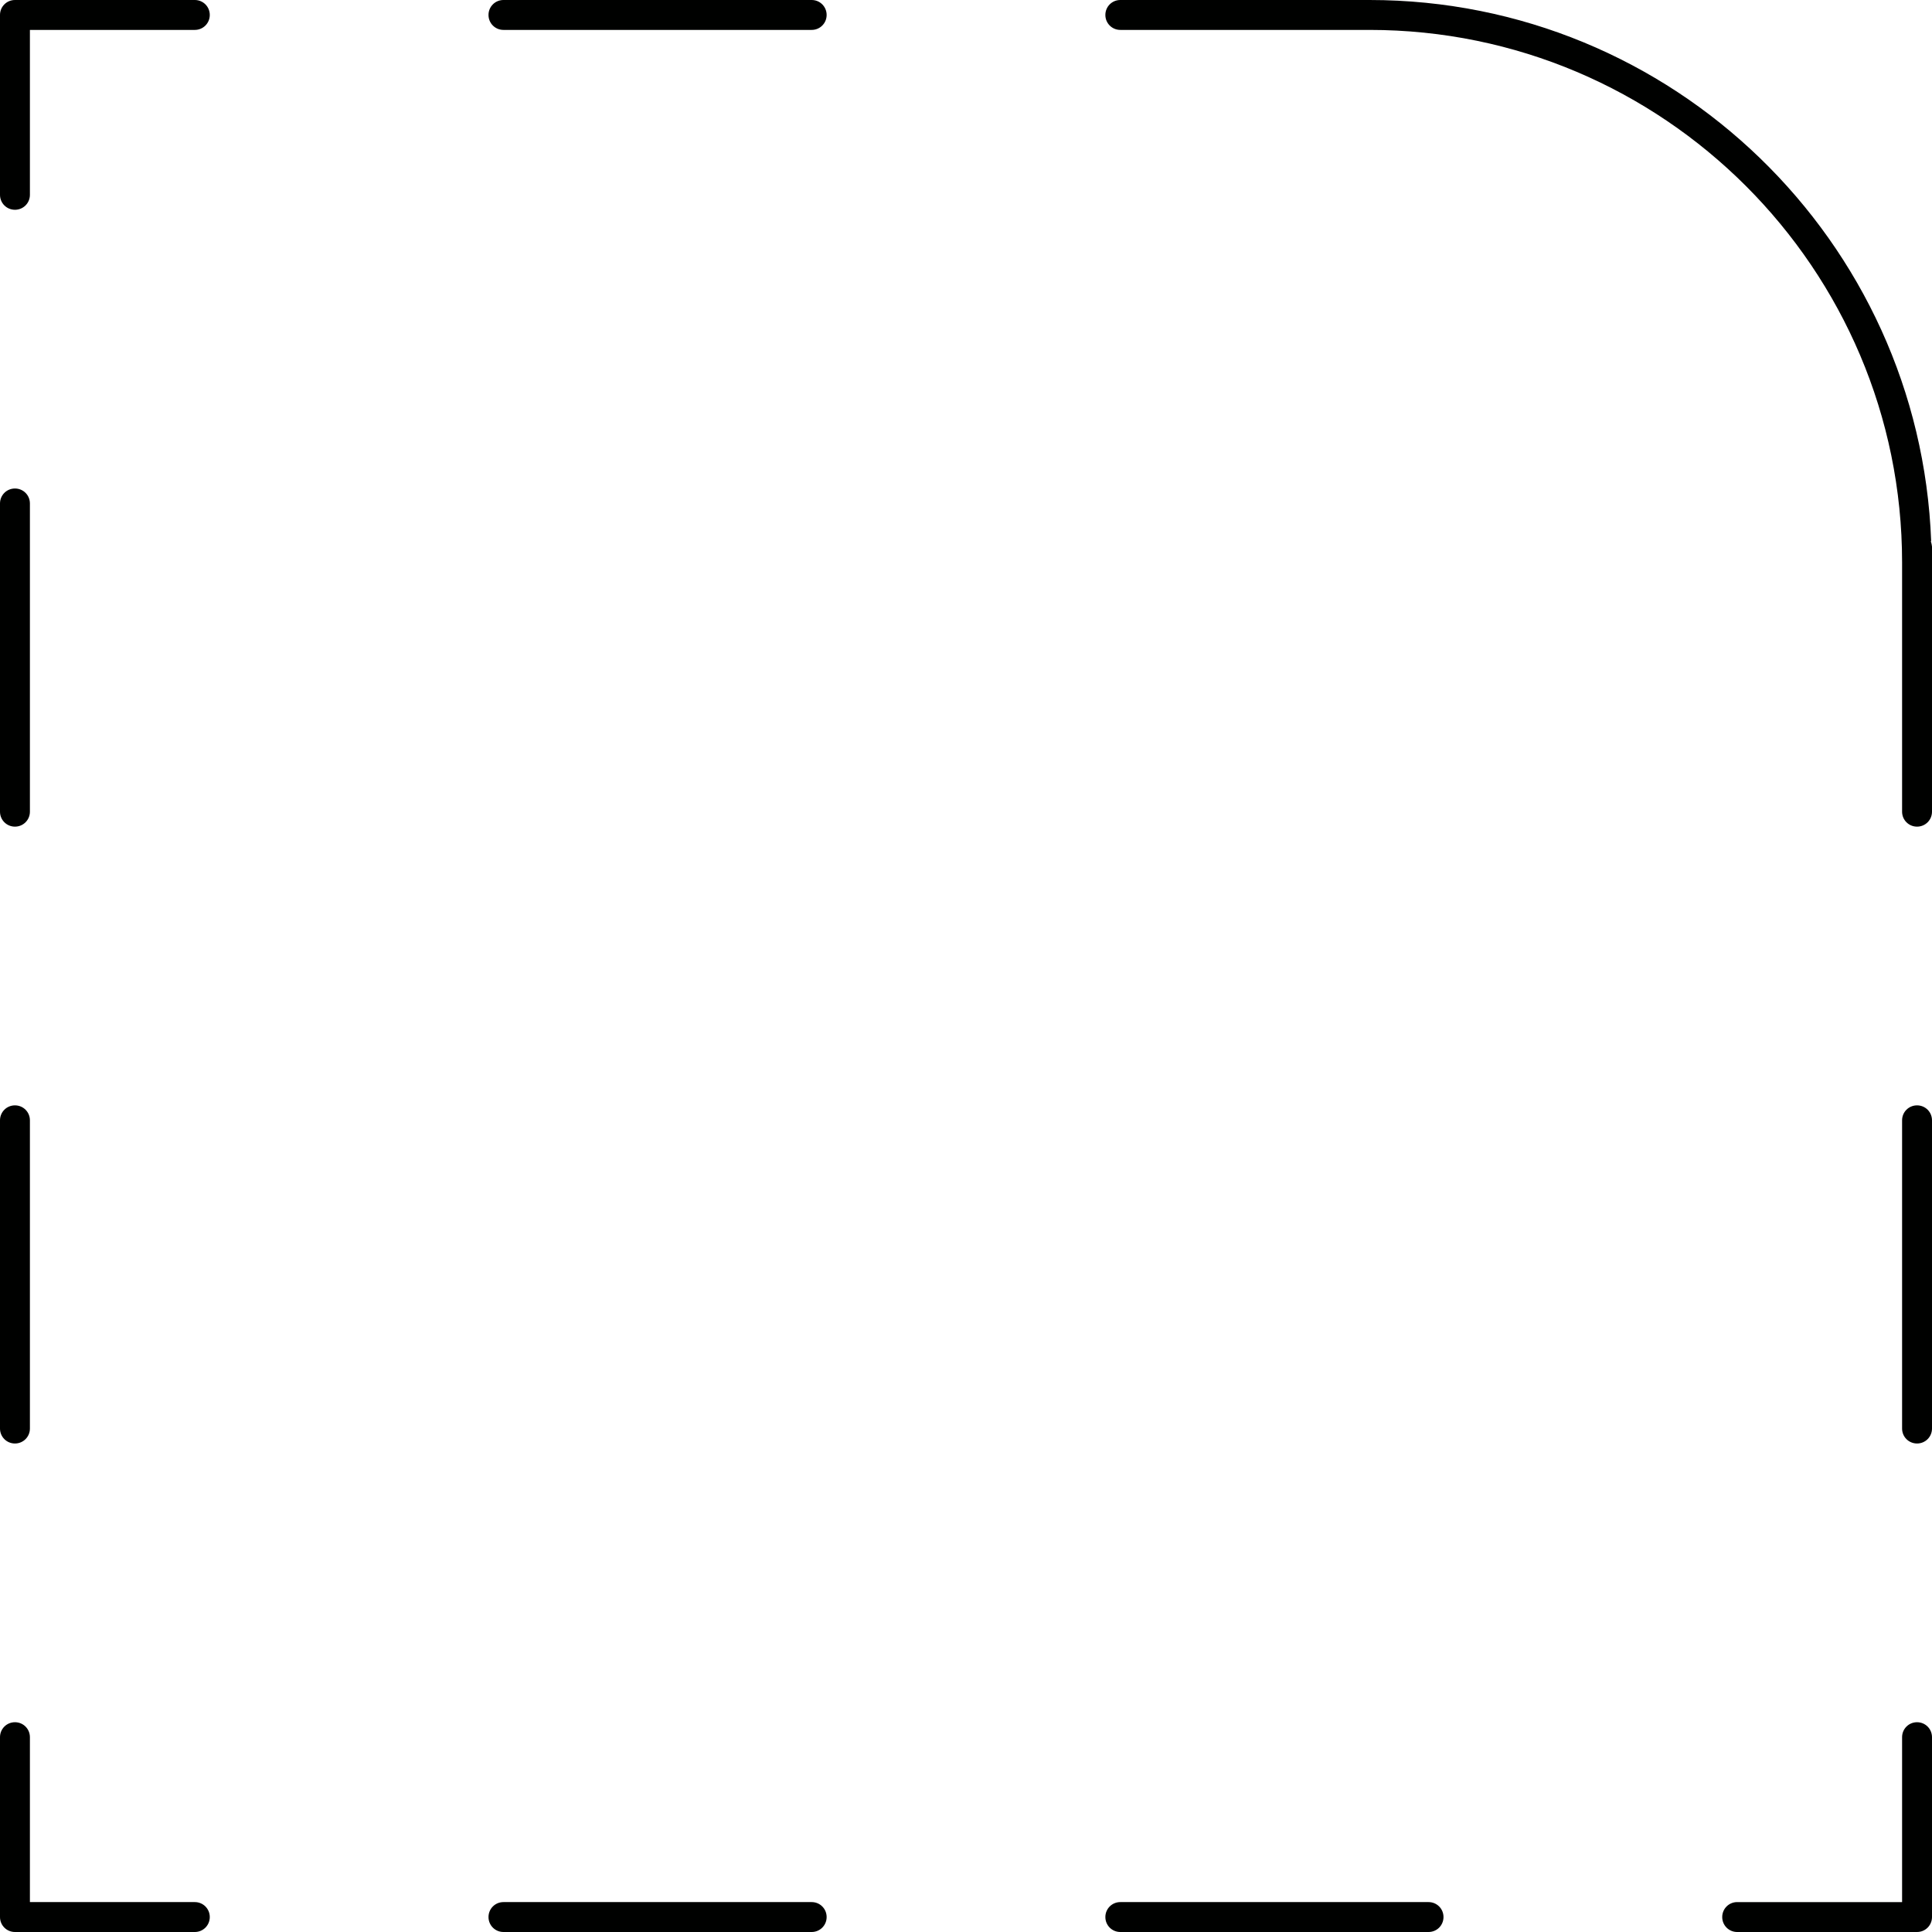
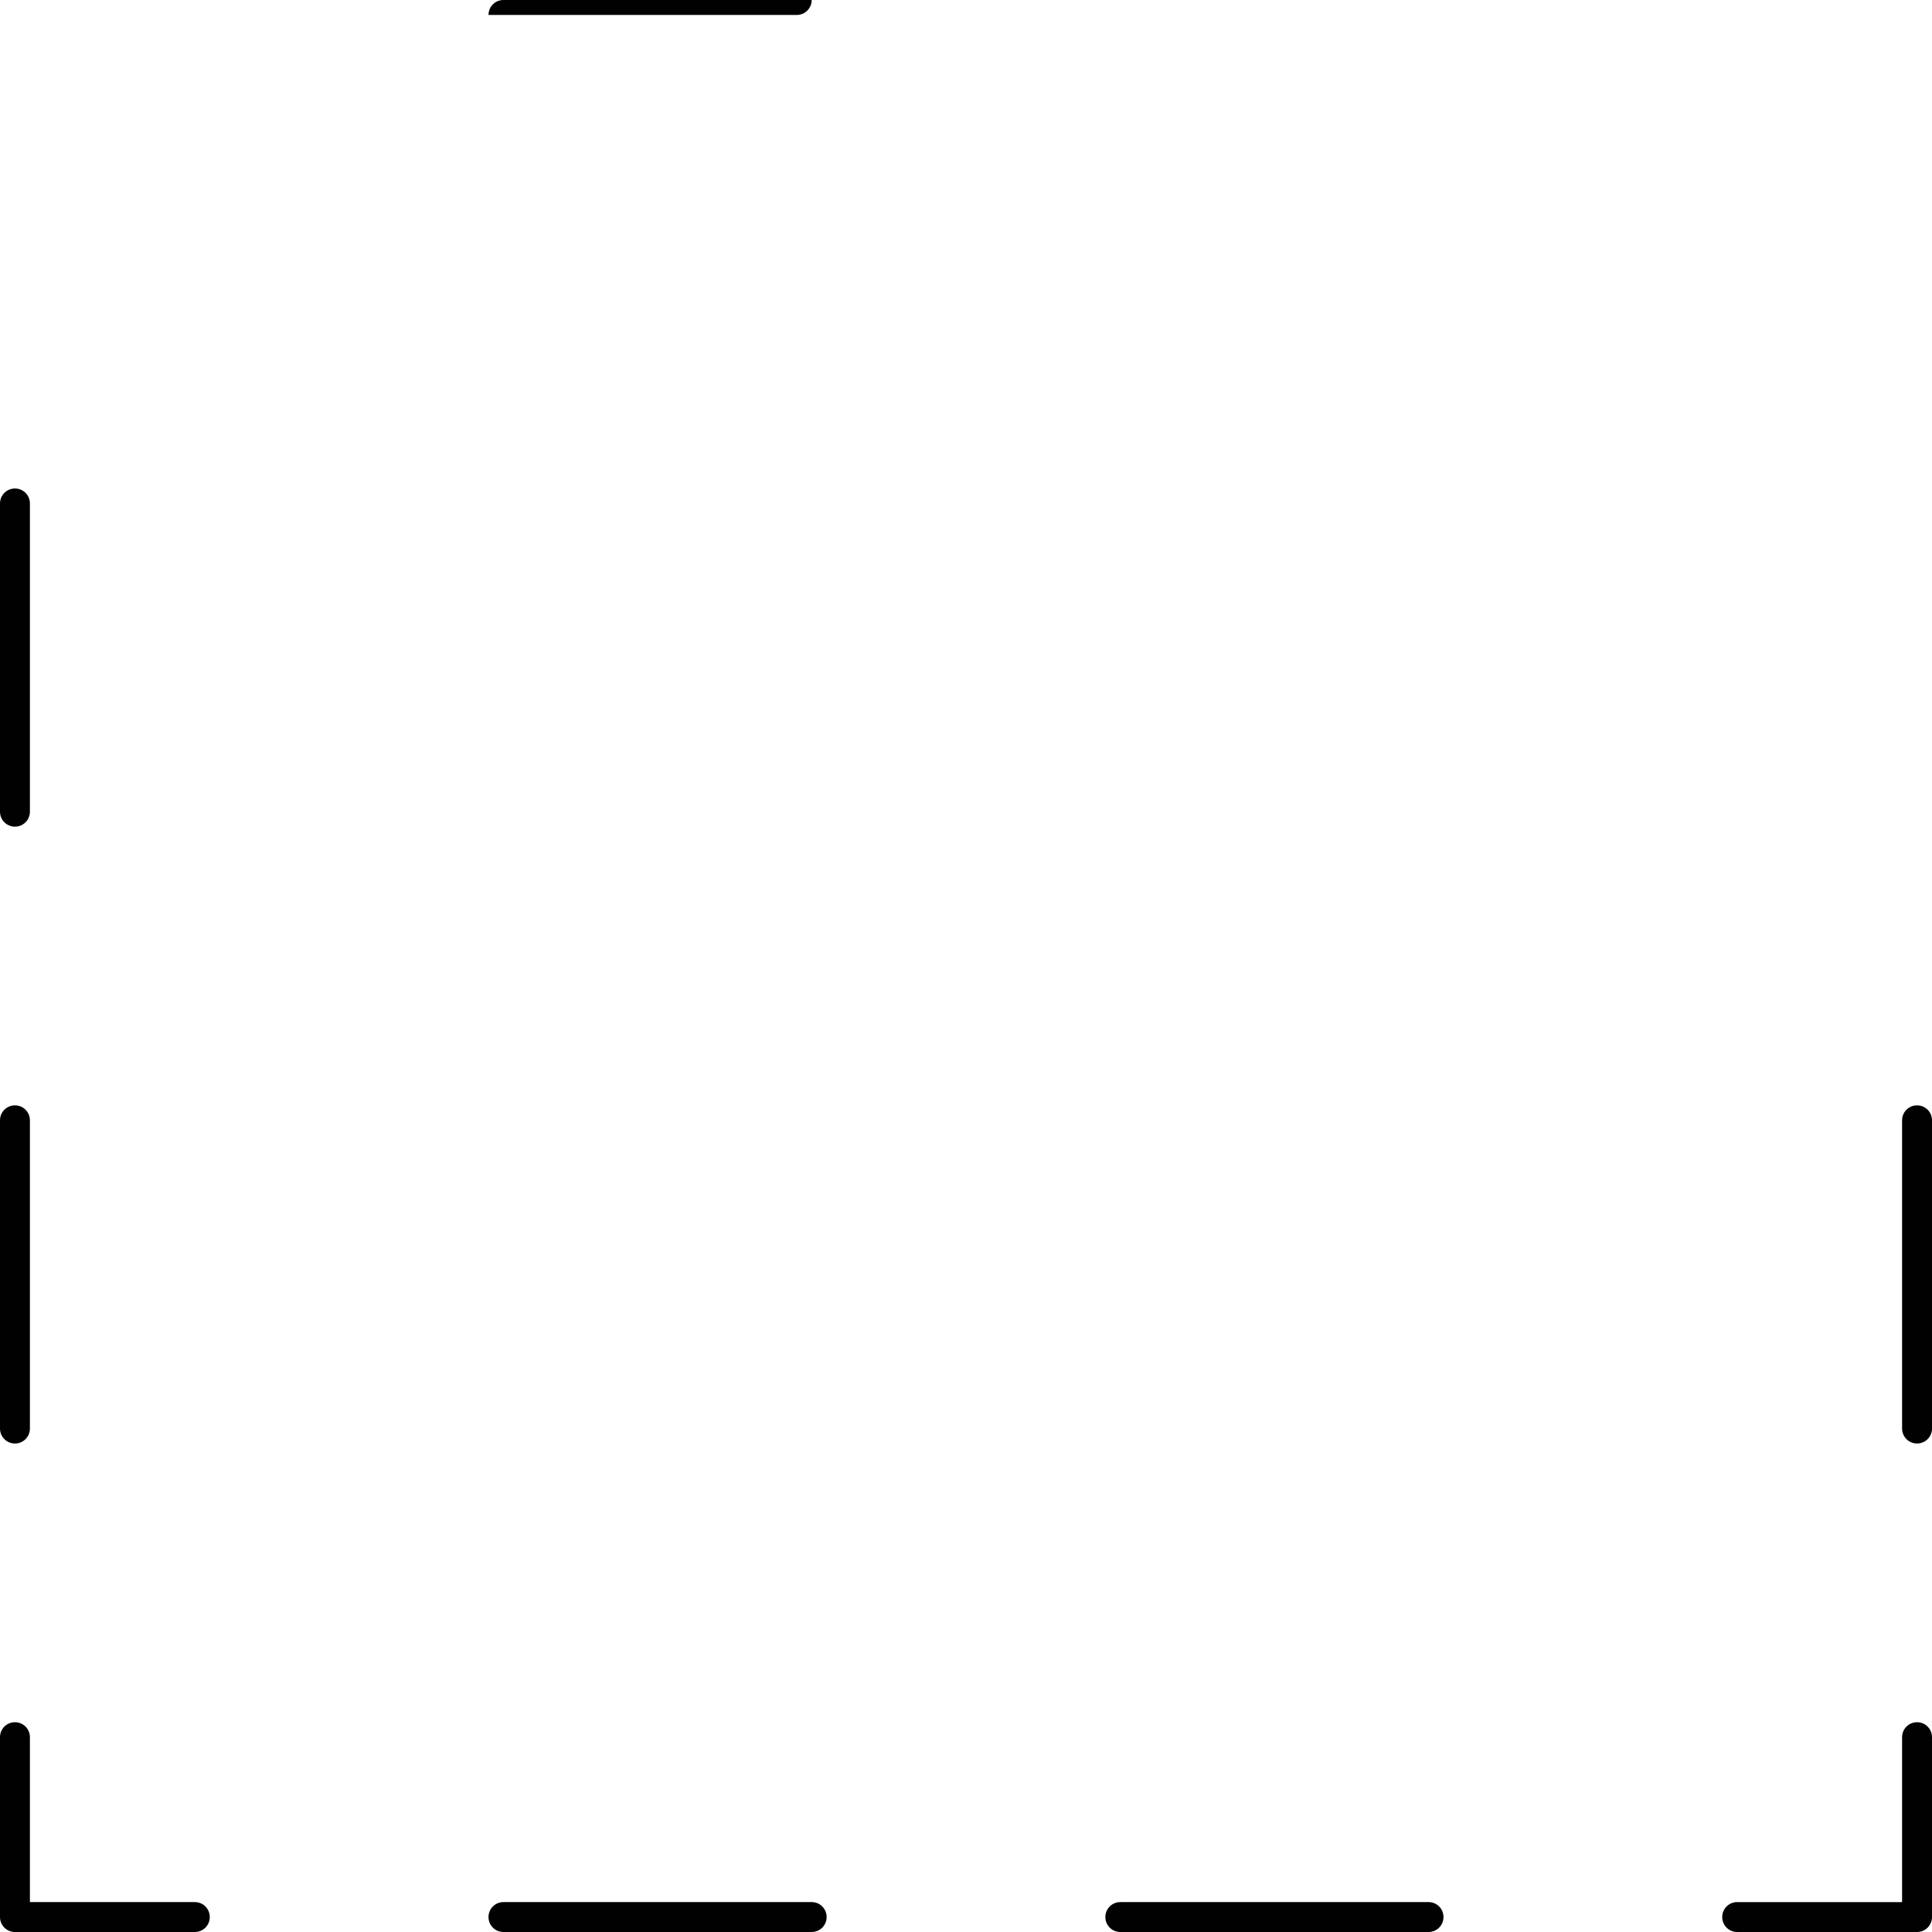
<svg xmlns="http://www.w3.org/2000/svg" id="Layer_2" viewBox="0 0 46.51 46.51">
  <defs>
    <style>.cls-1{fill:#000100;}</style>
  </defs>
  <g id="CTA">
    <g>
      <path class="cls-1" d="m46.15,41.46c-.2,0-.36.16-.36.36v3.97h-3.97c-.2,0-.36.16-.36.36s.16.36.36.36h4.33c.2,0,.36-.16.36-.36v-4.33c0-.2-.16-.36-.36-.36Z" />
      <path class="cls-1" d="m19.54,45.79h-7.42c-.2,0-.36.16-.36.36s.16.36.36.36h7.42c.2,0,.36-.16.36-.36s-.16-.36-.36-.36Z" />
      <path class="cls-1" d="m34.39,45.79h-7.42c-.2,0-.36.16-.36.36s.16.36.36.36h7.42c.2,0,.36-.16.36-.36s-.16-.36-.36-.36Z" />
      <path class="cls-1" d="m4.69,45.79H.72v-3.97c0-.2-.16-.36-.36-.36s-.36.16-.36.36v4.33c0,.2.16.36.36.36h4.33c.2,0,.36-.16.36-.36s-.16-.36-.36-.36Z" />
      <path class="cls-1" d="m.36,19.9c.2,0,.36-.16.36-.36v-7.42c0-.2-.16-.36-.36-.36s-.36.16-.36.36v7.42c0,.2.16.36.36.36Z" />
      <path class="cls-1" d="m.36,34.75c.2,0,.36-.16.36-.36v-7.42c0-.2-.16-.36-.36-.36s-.36.16-.36.36v7.42c0,.2.16.36.36.36Z" />
-       <path class="cls-1" d="m4.69,0H.36c-.2,0-.36.16-.36.36v4.33c0,.2.16.36.36.36s.36-.16.36-.36V.72h3.97c.2,0,.36-.16.36-.36s-.16-.36-.36-.36Z" />
-       <path class="cls-1" d="m19.54,0h-7.42c-.2,0-.36.16-.36.36s.16.36.36.36h7.42c.2,0,.36-.16.36-.36s-.16-.36-.36-.36Z" />
-       <path class="cls-1" d="m46.49,13.03c-.27-7.23-6.22-13.03-13.52-13.03h-6c-.2,0-.36.16-.36.36s.16.36.36.36h6c7.07,0,12.82,5.75,12.82,12.82v6c0,.2.16.36.36.36s.36-.16.36-.36v-6.38s-.01-.09-.03-.13Z" />
+       <path class="cls-1" d="m19.54,0h-7.42c-.2,0-.36.16-.36.36h7.42c.2,0,.36-.16.36-.36s-.16-.36-.36-.36Z" />
      <path class="cls-1" d="m46.15,26.61c-.2,0-.36.16-.36.36v7.42c0,.2.16.36.36.36s.36-.16.36-.36v-7.42c0-.2-.16-.36-.36-.36Z" />
    </g>
  </g>
</svg>